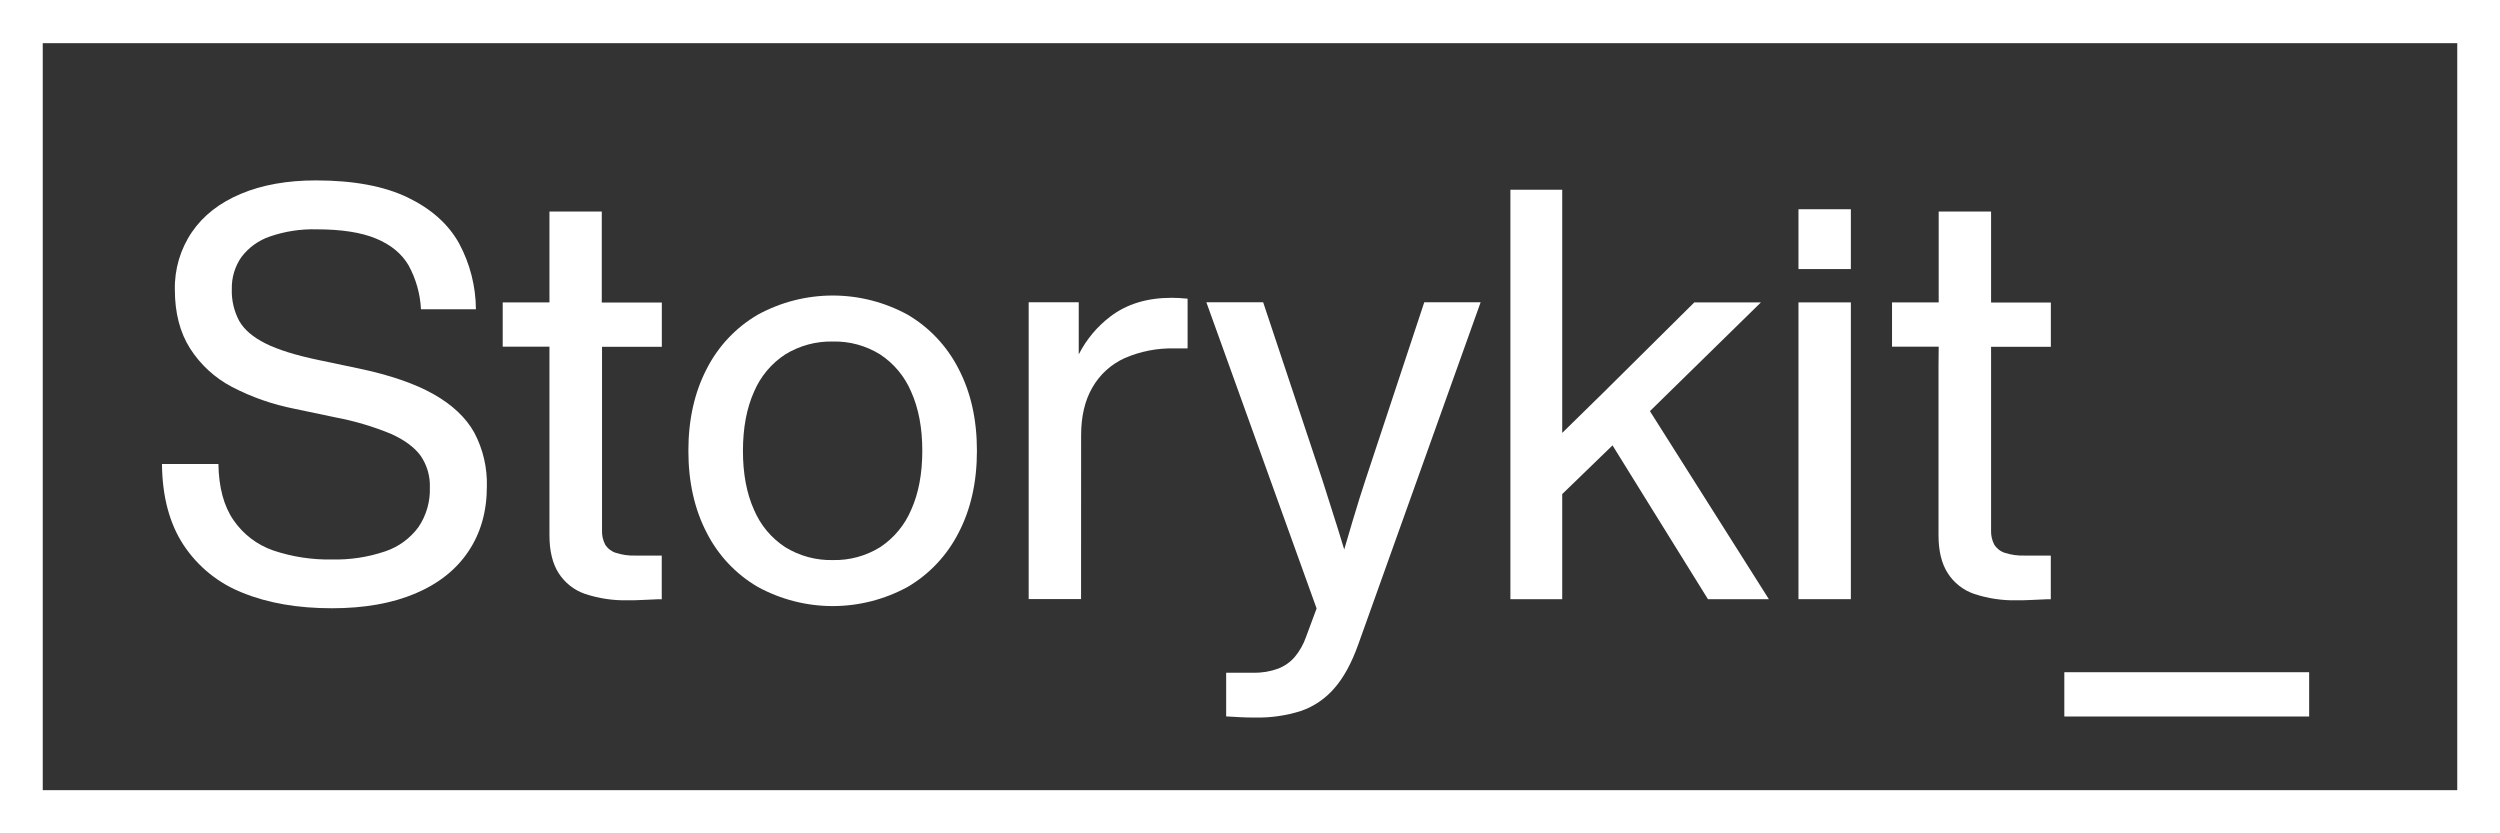
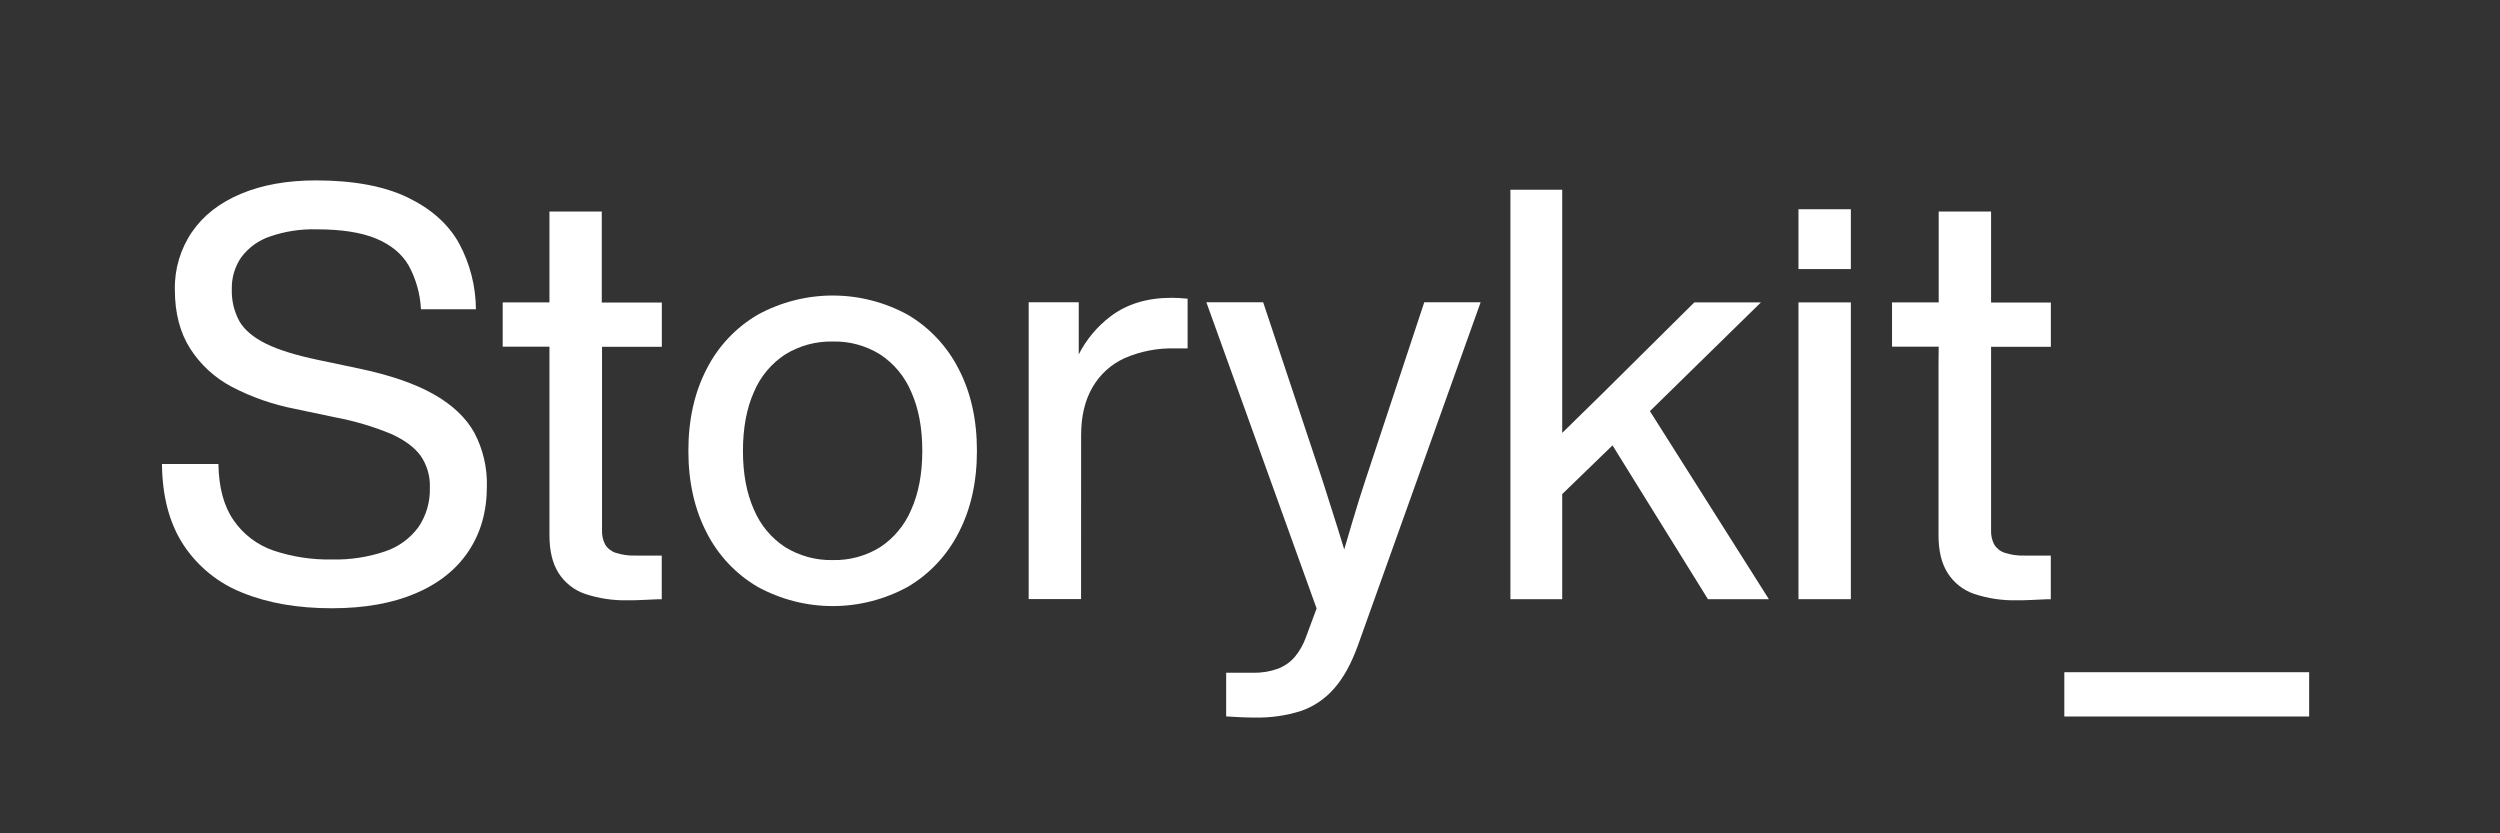
<svg xmlns="http://www.w3.org/2000/svg" width="123" height="41" viewBox="0 0 123 41" fill="none">
  <rect x="0" y="0" width="123" height="41" fill="#333333" stroke="none" />
  <g clip-path="url(#clip0_558_462)">
    <path d="M18.943 27.13C18.101 27.414 17.218 27.548 16.331 27.526C15.352 27.546 14.378 27.396 13.449 27.085C12.659 26.813 11.975 26.294 11.497 25.603C11.014 24.91 10.764 23.985 10.746 22.829H7.969C7.984 24.433 8.339 25.764 9.034 26.819C9.742 27.886 10.758 28.706 11.944 29.168C13.188 29.674 14.65 29.926 16.331 29.926C17.927 29.926 19.297 29.683 20.442 29.197C21.586 28.71 22.456 28.017 23.053 27.117C23.654 26.218 23.954 25.156 23.954 23.931C23.978 23.012 23.766 22.102 23.338 21.291C22.927 20.551 22.259 19.919 21.335 19.396C20.411 18.873 19.183 18.451 17.651 18.129L15.636 17.705C14.534 17.474 13.677 17.205 13.065 16.899C12.452 16.593 12.022 16.227 11.776 15.802C11.515 15.319 11.387 14.774 11.405 14.224C11.391 13.663 11.556 13.111 11.875 12.651C12.231 12.178 12.721 11.824 13.279 11.636C14.019 11.381 14.797 11.261 15.579 11.283C16.798 11.283 17.773 11.434 18.503 11.738C19.233 12.041 19.766 12.48 20.102 13.055C20.465 13.719 20.674 14.457 20.712 15.215H23.415C23.408 14.081 23.123 12.967 22.585 11.971C22.059 11.026 21.216 10.274 20.057 9.715C18.898 9.157 17.393 8.877 15.544 8.876C14.125 8.876 12.893 9.097 11.847 9.538C10.8 9.979 9.999 10.605 9.444 11.416C8.876 12.25 8.582 13.242 8.603 14.253C8.603 15.394 8.853 16.358 9.353 17.146C9.864 17.944 10.571 18.593 11.405 19.032C12.376 19.538 13.414 19.901 14.487 20.111L16.504 20.535C17.439 20.711 18.353 20.982 19.234 21.344C19.907 21.648 20.395 22.009 20.698 22.427C21.011 22.885 21.169 23.432 21.149 23.987C21.172 24.682 20.974 25.366 20.584 25.939C20.171 26.497 19.598 26.913 18.943 27.13Z" fill="white" />
    <path d="M27.033 17.962V26.335C27.033 27.104 27.183 27.724 27.483 28.195C27.789 28.674 28.245 29.035 28.779 29.218C29.464 29.446 30.183 29.553 30.904 29.534C31.106 29.534 31.337 29.534 31.598 29.518C31.86 29.503 32.121 29.497 32.382 29.483H32.469H32.558V27.334H31.269C30.936 27.346 30.603 27.299 30.286 27.196C30.071 27.125 29.888 26.979 29.77 26.785C29.661 26.57 29.609 26.33 29.62 26.088V17.061H32.562V14.883H29.607V10.406H27.033V14.877H24.733V17.055H27.033V17.962Z" fill="white" />
    <path d="M37.286 28.878C38.418 29.495 39.684 29.819 40.97 29.819C42.255 29.819 43.521 29.495 44.653 28.878C45.726 28.25 46.597 27.323 47.164 26.208C47.765 25.055 48.065 23.712 48.065 22.179C48.065 20.645 47.765 19.303 47.164 18.151C46.597 17.036 45.726 16.109 44.653 15.481C43.521 14.863 42.255 14.54 40.97 14.54C39.684 14.54 38.418 14.863 37.286 15.481C36.21 16.107 35.336 17.034 34.769 18.151C34.169 19.304 33.868 20.646 33.868 22.179C33.868 23.711 34.169 25.054 34.769 26.208C35.336 27.325 36.21 28.252 37.286 28.878ZM37.096 19.279C37.415 18.523 37.952 17.881 38.636 17.436C39.341 17.003 40.154 16.784 40.978 16.803C41.796 16.784 42.602 17.004 43.3 17.436C43.981 17.884 44.516 18.526 44.833 19.282C45.196 20.092 45.377 21.057 45.377 22.179C45.377 23.3 45.196 24.266 44.833 25.076C44.515 25.832 43.981 26.475 43.3 26.923C42.602 27.355 41.796 27.574 40.978 27.555C40.154 27.575 39.341 27.355 38.636 26.923C37.952 26.478 37.415 25.836 37.096 25.079C36.733 24.27 36.552 23.303 36.553 22.179C36.554 21.054 36.735 20.087 37.096 19.279Z" fill="white" />
    <path d="M53.191 21.416C53.191 20.485 53.376 19.701 53.746 19.063C54.11 18.427 54.663 17.923 55.327 17.623C56.102 17.285 56.941 17.12 57.786 17.142H58.43V14.695C58.286 14.681 58.149 14.67 58.02 14.663C57.892 14.663 57.766 14.652 57.646 14.652C56.444 14.652 55.443 14.956 54.642 15.563C53.985 16.059 53.449 16.699 53.074 17.436V14.872H50.611V29.473H53.188L53.191 21.416Z" fill="white" />
    <path d="M64.255 31.342C64.132 31.696 63.947 32.026 63.709 32.314C63.485 32.575 63.2 32.776 62.88 32.898C62.495 33.039 62.088 33.107 61.678 33.097H60.327V35.247C60.541 35.261 60.777 35.274 61.016 35.286C61.255 35.299 61.498 35.303 61.726 35.303C62.504 35.322 63.278 35.211 64.02 34.975C64.65 34.755 65.211 34.371 65.649 33.863C66.106 33.343 66.498 32.626 66.825 31.711L72.847 14.871H70.074L67.189 23.586C66.998 24.157 66.779 24.858 66.531 25.691C66.402 26.125 66.269 26.574 66.136 27.035C66.031 26.689 65.925 26.345 65.82 26.005C65.584 25.25 65.331 24.453 65.061 23.614L62.147 14.871H59.353L64.777 29.936L64.255 31.342Z" fill="white" />
    <path d="M76.861 24.309L79.336 21.912L80.922 24.471L84.031 29.479H87.028L81.176 20.228L86.636 14.879H83.359L78.878 19.322L76.861 21.299V20.255V9.334H74.312V29.479H76.861V24.309Z" fill="white" />
    <path d="M91.062 14.878H88.485V29.479H91.062V14.878Z" fill="white" />
    <path d="M91.062 10.295H88.485V13.238H91.062V10.295Z" fill="white" />
    <path d="M95.375 17.962V26.335C95.375 27.104 95.525 27.724 95.826 28.195C96.131 28.675 96.588 29.035 97.122 29.218C97.807 29.446 98.526 29.553 99.247 29.534C99.447 29.534 99.678 29.534 99.939 29.518C100.201 29.503 100.462 29.497 100.725 29.483H100.812H100.899V27.334H99.61C99.277 27.346 98.944 27.299 98.627 27.196C98.412 27.124 98.23 26.979 98.112 26.785C98.002 26.57 97.951 26.329 97.961 26.088V17.061H100.902V14.883H97.961V10.406H95.384V14.877H93.088V17.055H95.384L95.375 17.962Z" fill="white" />
    <path d="M113.61 33.073H101.565V35.252H113.61V33.073Z" fill="white" />
-     <path d="M0 0V41H123V0H0ZM120.897 38.876H2.103V2.124H120.897V38.876Z" fill="white" />
  </g>
  <defs>
    <clipPath id="clip0_558_462">
      <rect width="123" height="41" fill="white" />
    </clipPath>
  </defs>
</svg>